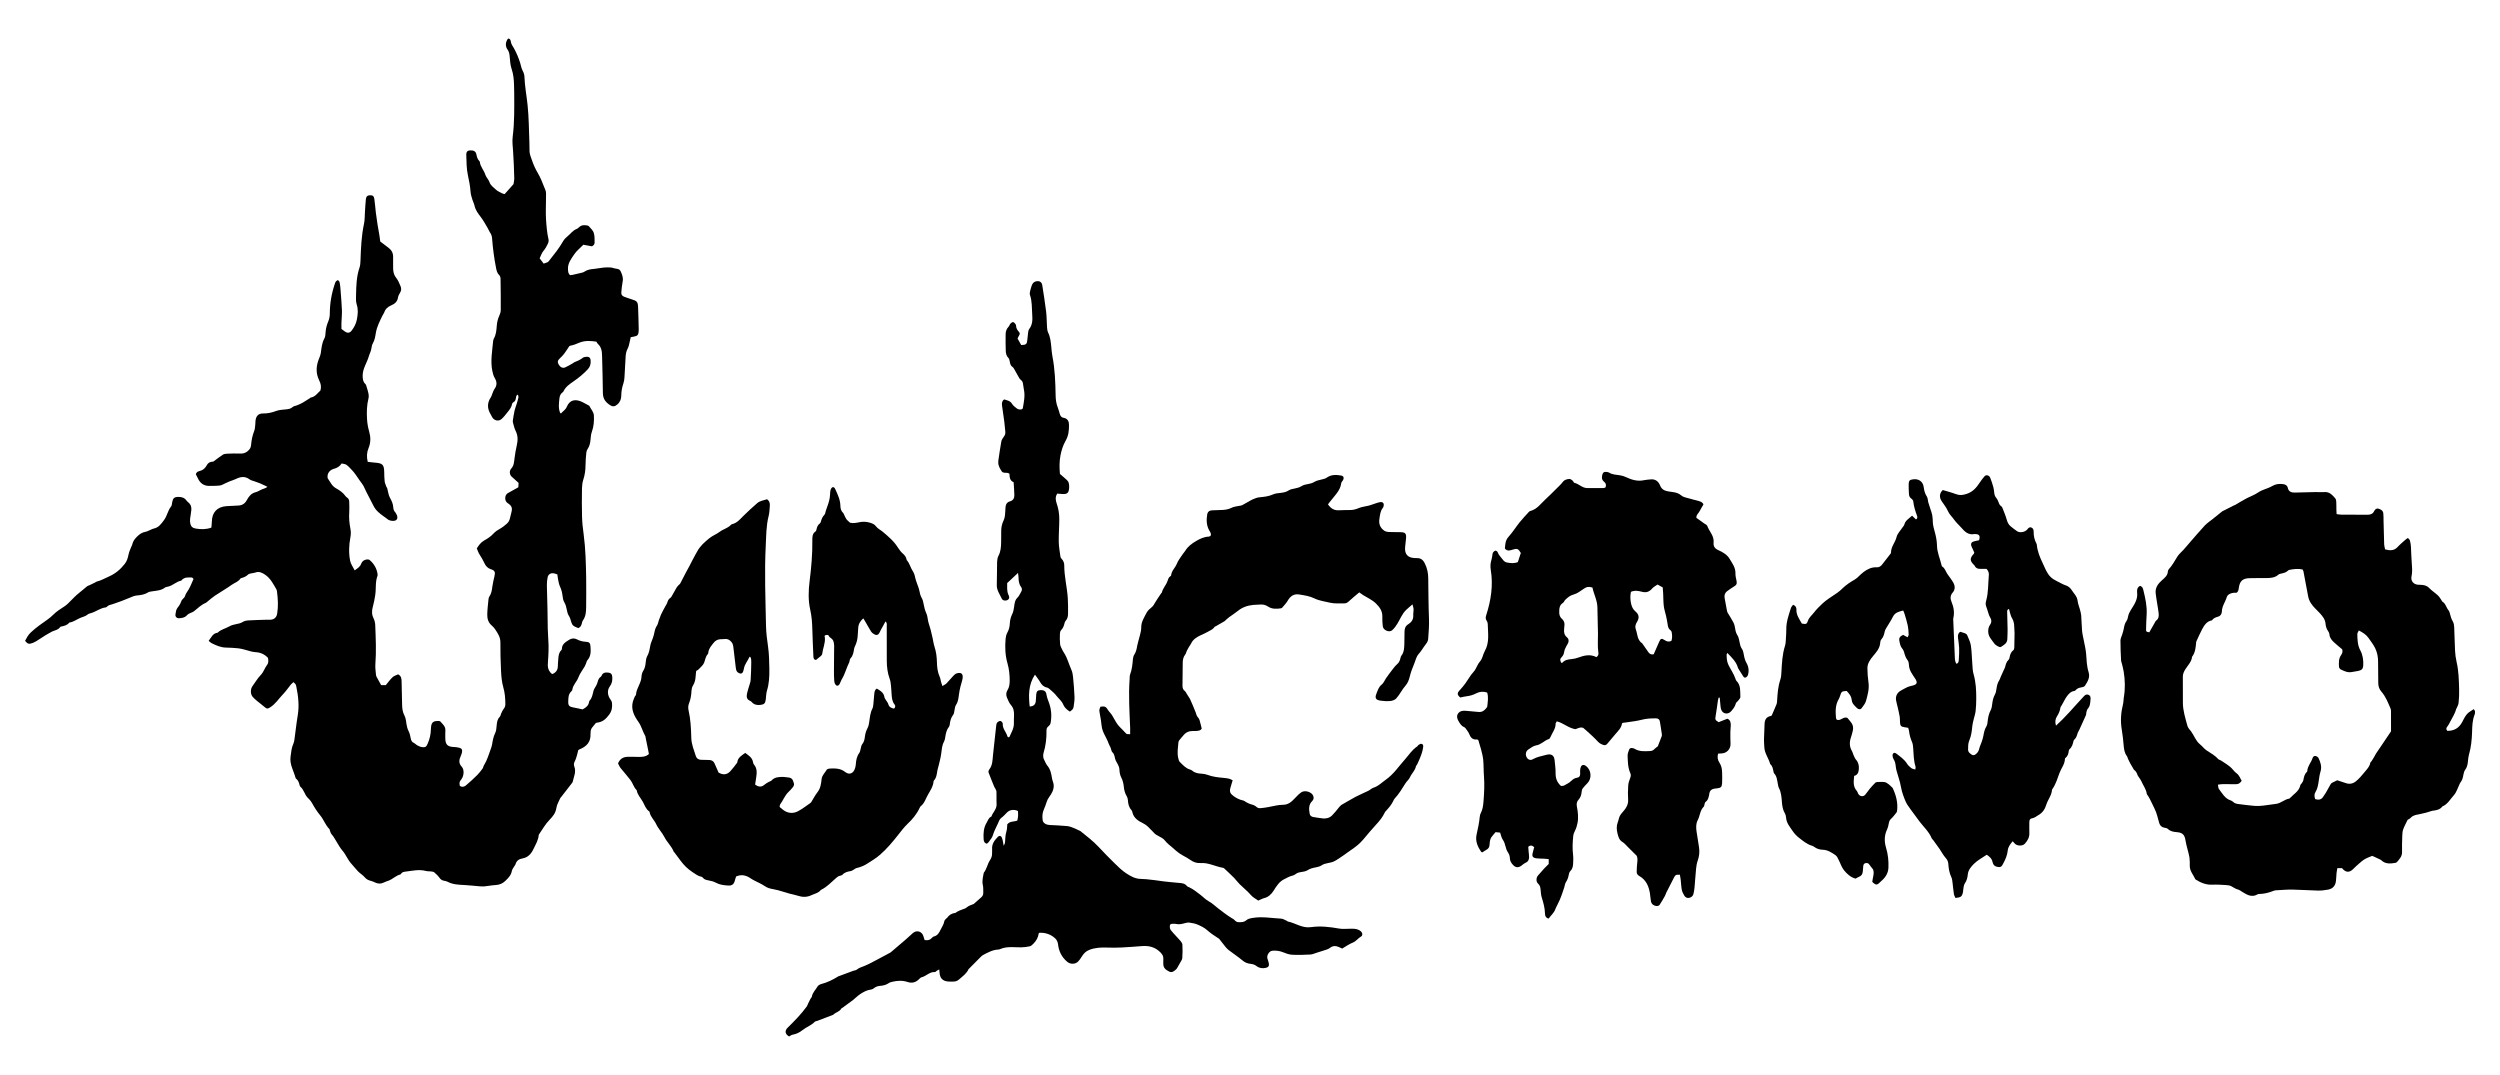
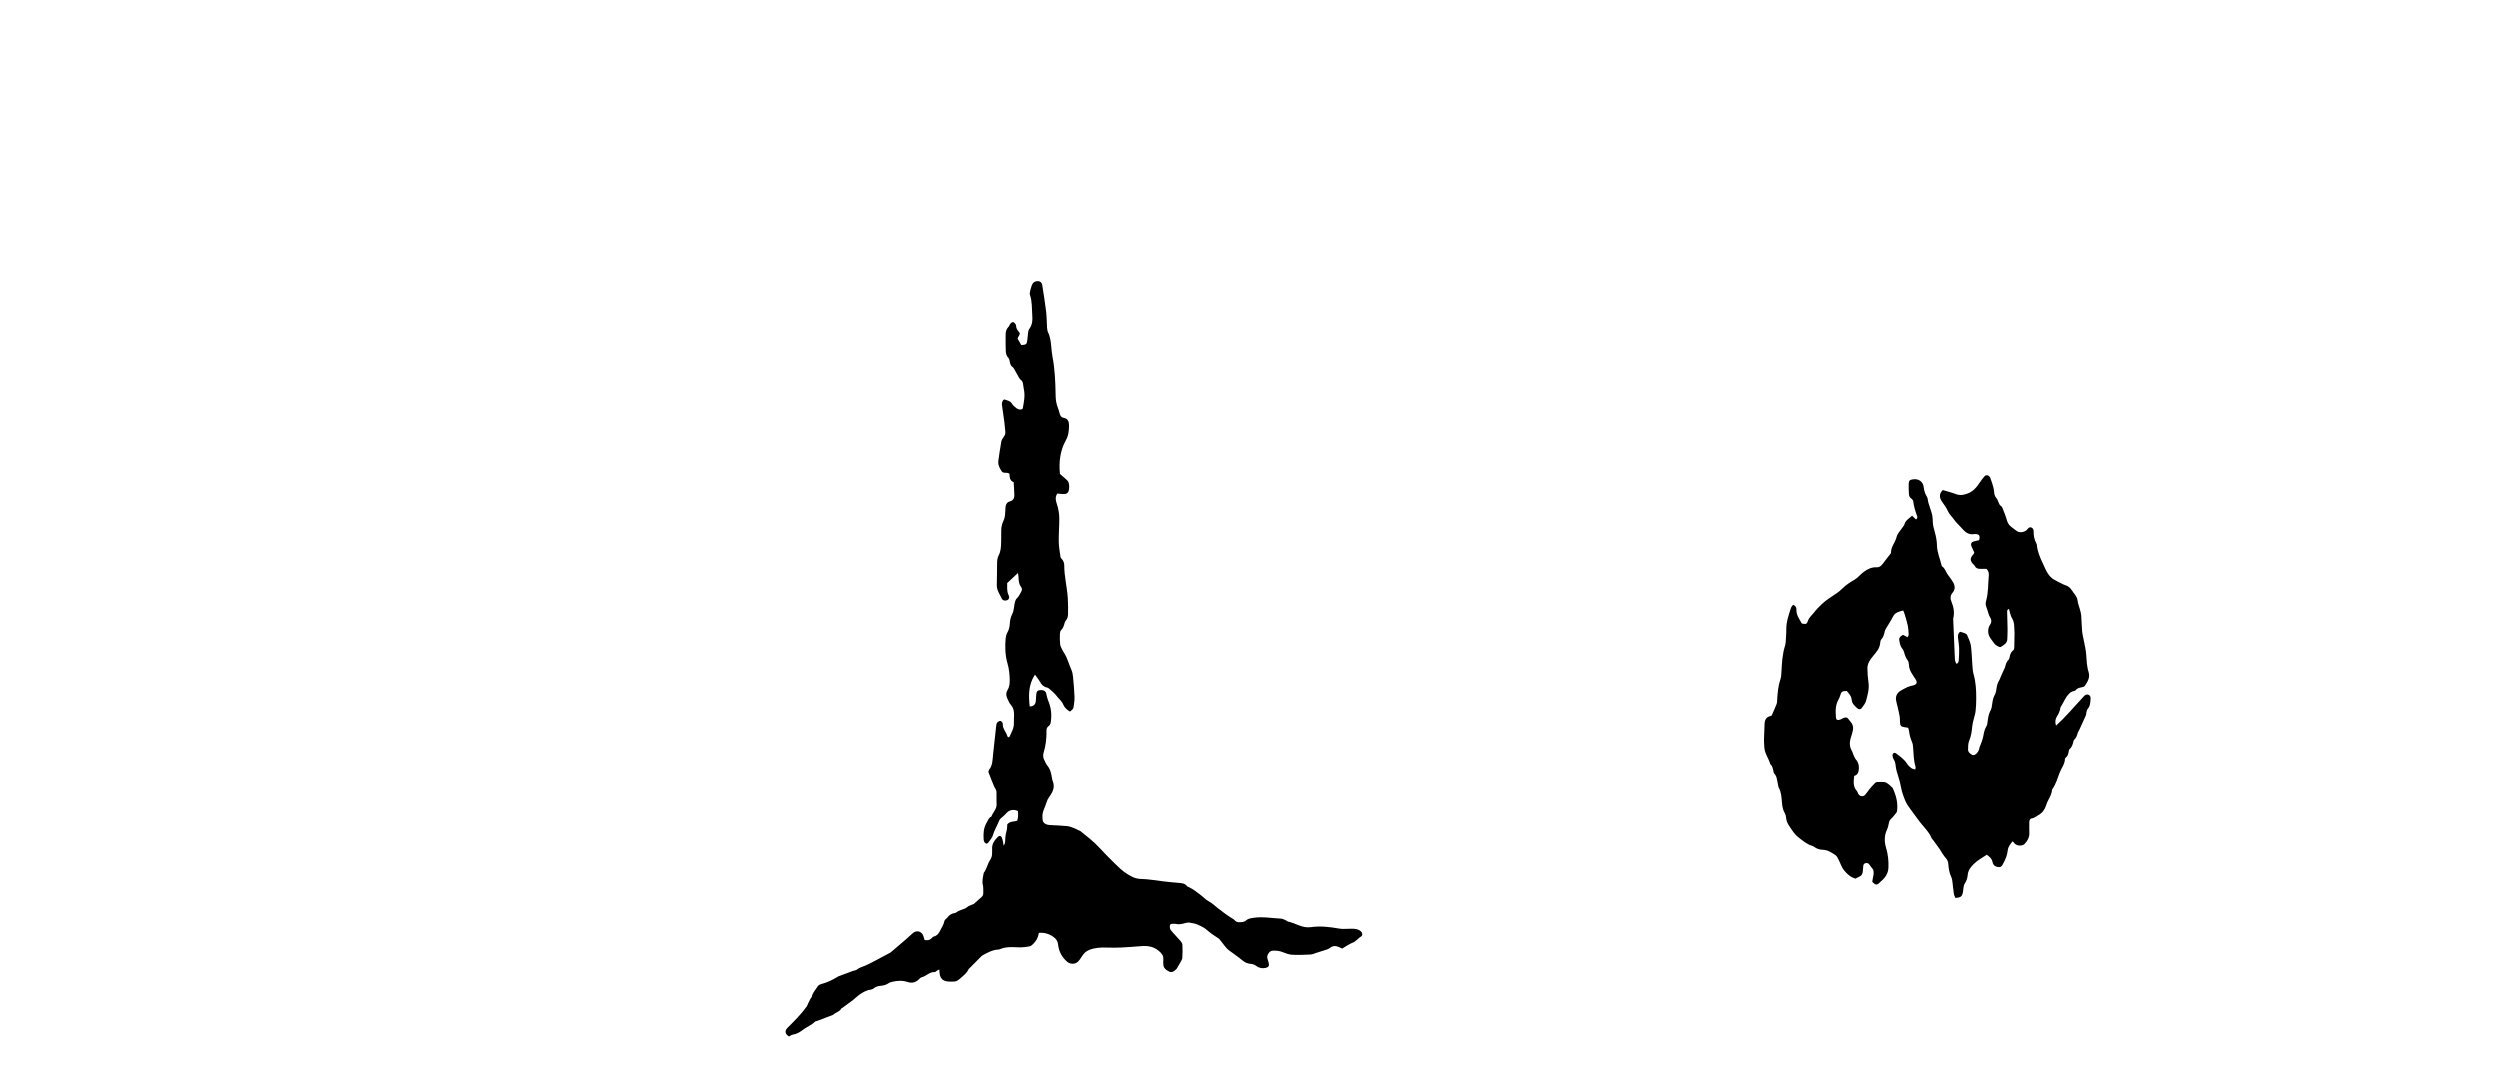
<svg xmlns="http://www.w3.org/2000/svg" viewBox="0 0 200 86">
-   <path d="M43.166 20.66c.113.148.207.27.326.428.103-.036.216-.064.318-.114.056-.028.098-.09.14-.142.39-.492.784-.98 1.096-1.53.09-.158.23-.3.374-.415.232-.185.398-.45.692-.56.08-.03.155-.092.218-.153.18-.175.398-.18.624-.14.053.008.12.023.15.06.142.17.33.328.394.525.08.244.07.522.07.787 0 .135-.09.248-.218.298l-.68-.125c-.263.27-.544.485-.728.763-.24.36-.533.717-.503 1.203.01.17.008.334.17.466.053-.005.118-.004.18-.018.207-.044.413-.09.618-.143.118-.03.25-.048.344-.114.232-.16.487-.2.757-.222.264-.023.525-.085.79-.11.186-.02.375-.014.56-.005.088.003.175.036.26.06.187.055.427.02.528.233.124.26.23.526.165.834-.058.282-.076.572-.105.858-.018.178.063.298.235.357.2.068.396.148.598.206.395.112.488.2.507.594.028.61.037 1.224.052 1.836 0 .067-.003.134-.013.2-.032.226-.085.284-.305.336-.096.023-.194.04-.322.064-.028.127-.05.254-.084.38-.044.17-.067.355-.15.506-.11.204-.158.416-.172.638-.035.555-.057 1.11-.093 1.666-.01.165-.03.336-.083.49-.11.32-.17.645-.173.983-.003.28-.09.52-.31.71-.194.17-.35.208-.572.07-.36-.22-.59-.513-.59-.973-.005-.98-.044-1.958-.064-2.937-.007-.374-.036-.734-.343-1.005-.04-.035-.06-.092-.11-.172-.445-.07-.914-.1-1.355.076-.238.093-.464.204-.72.243-.042.006-.08.036-.096.043-.145.215-.267.414-.407.6-.1.13-.216.252-.337.363-.183.167-.22.303-.11.494.126.223.322.327.524.24.212-.09.408-.217.61-.33.04-.02.068-.06.108-.076.247-.097.49-.198.7-.368.064-.05.167-.063.254-.073.242-.026.354.07.367.317.014.25-.037.472-.222.672-.34.37-.72.678-1.132.965-.31.216-.65.436-.82.81-.01.02-.023.042-.04.053-.177.12-.26.285-.283.5-.04.39-.1.774.05 1.152.007.018.032.03.07.064.155-.178.374-.3.467-.53.25-.615.75-.623 1.237-.39.158.076.312.165.468.25.04.02.094.04.11.073.114.26.344.465.356.774.018.437-.01.863-.163 1.282-.074.203-.088.433-.11.653-.024.26-.077.503-.227.723-.054.08-.095.18-.104.276-.033.332-.065.665-.066.998 0 .405-.052.795-.178 1.182-.07.218-.102.457-.106.688-.012.768-.017 1.537.005 2.305.013.466.066.933.13 1.395.155 1.15.177 2.308.2 3.466.015.78 0 1.56-.002 2.338-.002.382-.027.756-.266 1.083-.05.068-.054.167-.083.25-.046.138-.086.28-.28.354-.114-.053-.27-.098-.387-.19-.086-.067-.148-.19-.177-.3-.05-.184-.097-.357-.206-.522-.087-.132-.116-.31-.15-.47-.042-.207-.09-.4-.202-.59-.097-.164-.123-.38-.147-.574-.03-.247-.097-.472-.203-.7-.087-.186-.11-.403-.155-.608-.023-.107-.03-.217-.05-.344-.105-.032-.196-.073-.29-.086-.26-.035-.44.082-.49.34-.04.205-.06.42-.056.63.01.633.035 1.268.048 1.902.01.512.007 1.024.022 1.536.014.456.052.91.065 1.366.008.288-.008.576-.02.864-.01.244-.04.488-.042.732 0 .282.12.512.345.694.304-.112.453-.315.458-.63.003-.19.023-.378.036-.566.018-.257.036-.513.238-.71.03-.03.05-.08.05-.12.01-.387.31-.544.576-.717.198-.13.422-.148.636-.034.22.118.45.178.7.19.277.013.357.097.377.368.028.392.045.782-.247 1.107-.056.062-.07.16-.104.242-.04.09-.072.187-.122.273-.165.287-.384.553-.493.858-.124.35-.436.596-.484.976-.005.05-.043.106-.082.142-.252.23-.24.545-.248.84-.01.305.108.4.418.45.24.042.477.1.73.153.24-.128.467-.28.517-.59.007-.044.023-.092.052-.123.2-.216.23-.492.3-.762.052-.205.22-.378.29-.582.07-.2.09-.412.288-.544.043-.03.072-.087.094-.136.08-.184.232-.22.412-.212.32.012.412.1.424.424.01.25-.042.477-.2.688-.227.307-.185.736.056 1.046.064.082.114.195.122.297.026.323-.008.613-.224.906-.253.343-.517.597-.95.644-.052.006-.123.026-.148.064-.15.225-.41.39-.39.71.003.043-.012.088-.01.132.036.657-.33 1.022-.897 1.243-.02.008-.036.025-.087.06-.023.1-.048.23-.085.354-.05.168-.092.344-.173.5-.078.148-.117.288-.056.444.17.435-.04.83-.128 1.236-.005.02-.016.042-.03.06-.288.375-.578.75-.87 1.125-.033.044-.08.08-.1.13-.11.254-.266.504-.303.77-.058.41-.295.692-.555.958-.337.346-.563.765-.833 1.155-.012.018-.025.04-.027.06-.03.412-.247.752-.417 1.11-.176.375-.436.675-.86.75-.296.053-.493.176-.578.47-.02.072-.084.13-.12.197-.064.114-.153.224-.174.346-.06.345-.294.568-.52.79-.21.207-.47.318-.78.333-.31.015-.617.082-.927.11-.152.013-.31-.006-.463-.02-.366-.028-.73-.074-1.097-.092-.468-.023-.935-.036-1.363-.266-.086-.046-.19-.063-.29-.08-.15-.028-.254-.103-.346-.23-.114-.16-.26-.3-.408-.43-.06-.054-.163-.068-.25-.08-.143-.02-.294-.003-.432-.04-.547-.144-1.083-.013-1.62.052-.144.017-.29.04-.377.183-.01.018-.028.04-.046.046-.36.084-.613.38-.956.5-.125.043-.252.087-.37.146-.24.12-.47.106-.705-.008-.1-.048-.202-.095-.31-.12-.197-.05-.365-.12-.507-.29-.152-.18-.37-.307-.54-.478-.183-.186-.338-.4-.518-.593-.297-.317-.446-.737-.722-1.06-.354-.414-.545-.93-.895-1.343-.055-.064-.07-.16-.104-.244-.02-.05-.024-.12-.06-.154-.31-.31-.443-.74-.713-1.067-.263-.32-.476-.658-.675-1.015-.084-.15-.205-.284-.33-.405-.26-.25-.3-.645-.586-.878-.04-.032-.06-.095-.072-.147-.047-.198-.113-.384-.284-.513-.017-.013-.03-.035-.036-.056-.15-.57-.498-1.09-.397-1.725.054-.34.065-.685.22-1.004.052-.106.07-.233.088-.353.09-.64.154-1.282.262-1.917.13-.774.046-1.53-.11-2.287-.043-.213-.05-.21-.23-.373-.07.063-.15.12-.21.193-.21.255-.393.534-.623.77-.345.352-.604.79-1.04 1.056-.2.122-.253.127-.433-.027-.2-.172-.414-.327-.617-.496-.12-.1-.237-.203-.34-.32-.193-.22-.188-.632-.012-.867.22-.292.4-.623.653-.878.238-.24.312-.557.51-.81.132-.17.11-.375.068-.568-.277-.293-.602-.433-1.006-.454-.293-.016-.58-.134-.87-.204-.162-.038-.323-.086-.487-.102-.332-.03-.666-.056-1-.06-.416-.007-.778-.174-1.138-.35-.085-.04-.152-.116-.242-.187.21-.277.328-.595.7-.65.01-.002.023-.005.03-.012.258-.257.622-.32.925-.496.15-.087.326-.14.498-.17.21-.037.41-.08.597-.196.108-.067.25-.1.38-.11.476-.028.955-.04 1.433-.056.122-.004.245.006.367 0 .306-.015.5-.178.55-.48.1-.6.065-1.2-.016-1.798-.006-.054-.02-.112-.048-.16-.244-.42-.465-.865-.88-1.152-.24-.165-.493-.304-.806-.185-.102.04-.22.04-.326.066-.085.02-.19.035-.245.09-.15.15-.328.226-.523.28-.032.01-.075.017-.09.04-.164.262-.464.336-.695.502-.437.313-.908.578-1.355.877-.21.14-.396.31-.593.47-.044.034-.083.08-.133.1-.365.15-.636.427-.936.666-.058.047-.13.08-.203.108-.146.055-.28.116-.39.24-.16.174-.392.205-.614.217-.173.01-.307-.127-.283-.3.025-.183.053-.4.163-.532.147-.177.246-.362.323-.57.025-.07.097-.12.145-.18.048-.06.115-.117.133-.186.053-.2.182-.35.284-.522.156-.263.262-.555.398-.853-.042-.038-.088-.115-.136-.117-.287-.01-.584-.04-.807.206-.015.016-.03.043-.047.046-.385.072-.66.387-1.036.476-.086.02-.19.025-.254.076-.3.234-.66.248-1.01.3-.12.018-.253.03-.35.09-.277.175-.583.216-.894.244-.204.018-.38.1-.565.18-.443.193-.9.353-1.357.51-.167.057-.35.07-.478.213-.02.025-.055.048-.085.05-.443.045-.785.35-1.202.463-.085.023-.18.047-.244.102-.166.143-.37.185-.566.263-.304.12-.565.344-.905.385-.163.21-.398.27-.64.316-.033.005-.074.017-.09.04-.154.23-.405.255-.622.35-.19.105-.382.204-.566.318-.253.156-.494.33-.75.48-.14.083-.297.152-.455.186-.163.037-.265-.038-.417-.23.127-.23.237-.462.452-.664.422-.398.892-.72 1.36-1.05.152-.108.298-.228.427-.36.28-.292.626-.487.955-.71.197-.134.357-.324.53-.49.136-.13.26-.27.4-.392.276-.238.556-.47.84-.697.058-.046.142-.06.212-.095.148-.07.295-.142.442-.215.04-.02.073-.056.115-.065.347-.083.65-.262.973-.405.52-.23.922-.567 1.27-1.012.183-.236.247-.483.303-.756.04-.193.126-.376.195-.562.027-.072.078-.138.093-.212.057-.288.223-.496.433-.692.187-.173.377-.3.632-.344.14-.024.268-.102.402-.156.082-.033.16-.082.247-.1.406-.078.606-.375.836-.683.252-.338.3-.764.564-1.088.07-.085.067-.23.09-.35.066-.324.165-.41.5-.414.255 0 .483.062.64.288.038.054.088.102.14.142.197.15.267.358.252.59-.017.242-.074.482-.1.725-.012.13-.01.264.016.39.045.23.188.357.43.397.413.068.815.08 1.254-.074.013-.164.036-.325.04-.488.01-.73.424-1.174 1.16-1.23.323-.023.646-.032.968-.05.315-.017.528-.164.68-.453.15-.28.35-.532.7-.614.17-.04.318-.155.483-.22.148-.058.305-.095.457-.207-.063-.032-.125-.066-.19-.096-.138-.065-.276-.13-.417-.19-.132-.053-.268-.095-.4-.145-.145-.054-.31-.082-.428-.17-.367-.275-.723-.21-1.095-.027-.157.077-.33.122-.493.187-.11.044-.218.098-.327.146-.15.066-.295.165-.45.186-.275.036-.556.025-.834.033-.47.01-.77-.228-.95-.644-.044-.1-.1-.196-.143-.28.04-.196.187-.24.325-.273.246-.062.427-.23.53-.43.115-.226.272-.3.496-.315.044-.003.086-.02.063-.015.282-.208.503-.388.743-.54.097-.06.233-.076.352-.08.345-.014.69-.027 1.035-.01.334.016.58-.12.767-.374.062-.084.097-.202.105-.307.03-.392.11-.768.253-1.136.063-.162.063-.35.086-.525.01-.088.004-.178.013-.267.04-.397.23-.606.62-.6.366.007.698-.072 1.037-.2.234-.086.5-.1.754-.124.203-.02.398-.04.557-.185.033-.03.074-.057.115-.068.337-.085.64-.24.93-.43.11-.072.222-.14.333-.21.028-.018.052-.052.08-.057.35-.056.528-.34.77-.562.082-.27.04-.533-.092-.794-.3-.598-.26-1.2-.002-1.803.056-.13.106-.268.126-.408.056-.396.08-.792.285-1.158.087-.156.083-.366.1-.554.027-.28.096-.542.207-.803.08-.19.126-.408.126-.613 0-.833.142-1.64.41-2.424.05-.148.05-.15.212-.274.147.04.162.172.183.287.03.164.042.33.054.498.04.544.092 1.088.112 1.632.01.332-.028.667-.04 1-.005.165 0 .33 0 .49.11.083.196.153.288.214.205.135.38.114.524-.076.205-.272.36-.55.427-.912.074-.412.115-.786-.02-1.193-.076-.235-.054-.507-.05-.762.016-.735.034-1.47.277-2.178.06-.175.07-.372.078-.56.035-.99.072-1.98.283-2.954.065-.3.05-.62.073-.93.025-.343.036-.688.074-1.03.026-.232.137-.314.353-.315.196 0 .29.066.326.303.055.362.076.73.12 1.094.04.32.086.638.136.955.044.285.1.57.148.854.027.165.046.33.068.495.22.167.427.33.64.486.243.176.382.405.388.704.007.3.005.6.002.902-.003.295.044.562.242.81.155.195.254.44.352.673.076.178.066.364-.05.54-.07.11-.134.238-.153.365-.048.33-.264.51-.54.626-.274.115-.468.287-.564.572-.028.082-.093.15-.13.23-.216.445-.45.886-.535 1.378-.05.298-.09.59-.244.86-.07.12-.1.27-.117.412-.03.224-.147.418-.205.624-.15.528-.504.993-.493 1.57.003.235.02.462.212.643.066.06.087.175.116.27.053.17.107.34.14.513.02.116.028.245 0 .358-.14.56-.153 1.127-.117 1.694.02.32.075.642.164.95.13.455.144.89-.04 1.335-.144.342-.17.705-.07 1.11.207.023.402.053.598.067.592.043.71.168.722.762.005.244.005.49.035.732.018.15.087.293.138.438.015.04.055.074.067.115.07.255.094.535.218.76.132.24.246.472.262.745.01.16.05.307.166.425.01.008.015.017.022.026.168.252.188.46.058.58-.14.128-.54.086-.71-.067-.09-.08-.193-.143-.29-.213-.326-.233-.634-.467-.823-.85-.135-.27-.284-.535-.417-.81-.103-.21-.224-.416-.316-.64-.085-.21-.242-.392-.375-.58-.21-.297-.396-.61-.655-.87-.132-.13-.255-.28-.407-.383-.1-.07-.246-.07-.38-.106-.162.248-.373.363-.632.433-.334.09-.522.373-.495.662.004.033 0 .073.017.098.197.276.328.607.645.784.298.167.58.354.78.642.03.043.076.08.122.11.123.082.17.202.17.343.005.278.023.558.002.834-.034.45.01.89.095 1.328.046.233.04.456-.006.692-.116.616-.138 1.245-.018 1.86.05.26.23.494.364.767.227-.165.433-.28.52-.534.065-.19.228-.304.426-.337.08-.013.193-.005.25.042.347.296.57.67.634 1.13.006.042.01.092-.004.13-.195.503-.1 1.04-.184 1.553-.05.306-.102.615-.187.912-.093.325-.1.625.054.938.08.164.128.36.135.544.04 1.045.09 2.09.01 3.137-.02.284.028.575.052.863.005.064.038.128.07.186.104.193.213.385.343.618h.37c.187-.224.346-.453.545-.638.123-.114.307-.16.445-.228.262.145.267.364.274.573.02.612.032 1.224.04 1.837.006.314.038.61.193.9.105.198.123.447.158.676.03.2.08.385.173.57.088.174.13.376.167.57.032.166.09.29.253.363.09.04.155.13.242.176.115.062.237.127.363.15.335.058.392-.027.505-.29.153-.354.237-.715.247-1.098.002-.078.01-.156.017-.233.037-.404.26-.47.596-.463.052 0 .123.016.153.052.18.206.41.383.395.702-.01.222-.012.445-.006.668.01.465.19.638.652.66.154.006.312.02.46.06.21.058.265.16.222.376-.02.097-.056.192-.097.283-.135.3-.188.572.076.857.222.24.18.732-.022 1-.17.225-.17.225-.134.527.162.127.347.093.483-.02.322-.268.63-.557.928-.852.156-.154.286-.335.417-.51.044-.06.05-.147.085-.215.064-.127.14-.247.202-.374.052-.107.095-.22.137-.33.068-.186.136-.372.2-.56.05-.146.11-.29.134-.44.05-.32.103-.63.252-.93.09-.18.092-.408.116-.617.028-.247.054-.485.25-.672.057-.056.064-.162.102-.242.062-.13.112-.27.2-.377.1-.122.142-.247.142-.398-.002-.457-.038-.9-.167-1.35-.122-.422-.158-.875-.18-1.317-.04-.756-.052-1.513-.05-2.27.003-.41-.204-.716-.412-1.03-.08-.12-.177-.233-.287-.324-.273-.228-.357-.54-.352-.866.006-.4.057-.798.095-1.196.008-.087.027-.184.075-.253.166-.24.2-.51.237-.79.038-.274.103-.545.166-.816.084-.355.04-.47-.298-.58-.234-.075-.39-.25-.48-.437-.127-.26-.257-.51-.42-.75-.09-.134-.137-.3-.212-.474.152-.236.306-.47.585-.63.26-.15.53-.31.74-.548.145-.16.337-.29.528-.395.197-.108.362-.243.53-.387.16-.136.235-.285.274-.474.03-.142.066-.282.103-.42.105-.39.044-.55-.303-.778-.256-.17-.24-.64.028-.79l.838-.467.02-.35c-.206-.186-.386-.348-.564-.512-.158-.145-.198-.442-.022-.637.217-.24.22-.517.258-.802.047-.353.1-.706.182-1.052.095-.404.1-.784-.095-1.168-.104-.205-.147-.442-.212-.666-.014-.05-.014-.11-.006-.164.04-.262.08-.526.136-.785.035-.16.103-.316.15-.475.06-.19.118-.38.16-.576.014-.065-.023-.14-.04-.225-.15.045-.14.156-.156.246-.027.144-.052.284-.203.36-.044.024-.096.077-.104.123-.046.276-.212.485-.38.69-.15.188-.297.385-.477.54-.25.217-.625.104-.764-.2-.028-.06-.058-.12-.093-.176-.285-.46-.298-.916.01-1.374.06-.09.083-.203.127-.304.052-.12.09-.255.167-.36.205-.276.2-.56.036-.84-.116-.196-.173-.403-.216-.624-.153-.79-.002-1.57.068-2.353.007-.076.027-.158.064-.224.18-.32.202-.677.23-1.032.024-.28.087-.546.207-.803.064-.137.11-.297.11-.448.006-.824-.002-1.648-.016-2.47 0-.104-.03-.238-.1-.303-.166-.16-.215-.357-.257-.565-.157-.788-.26-1.582-.32-2.382-.013-.172-.06-.322-.162-.465-.075-.107-.117-.237-.185-.35-.18-.3-.338-.608-.555-.89-.21-.273-.432-.562-.507-.924-.033-.16-.12-.31-.166-.466-.06-.2-.13-.404-.146-.61-.032-.456-.115-.896-.214-1.344-.116-.526-.11-1.082-.13-1.626-.008-.255.1-.355.296-.366.29-.017.464.077.51.313.044.213.096.41.258.565.008.007.016.018.017.028.034.403.346.687.45 1.06.023.083.083.154.127.23.066.114.157.22.196.34.087.275.325.415.508.596.144.142.355.218.54.32.036.02.083.022.17.042l.706-.794c.02-.144.064-.31.06-.473-.02-.722-.042-1.446-.094-2.166-.028-.39-.08-.772-.03-1.164.148-1.163.126-2.333.12-3.502 0-.21-.007-.423-.014-.634-.014-.433-.047-.857-.194-1.278-.115-.33-.122-.698-.16-1.05-.02-.18-.05-.34-.163-.495-.202-.274-.17-.633.044-.887.176.01.205.153.224.28.03.196.15.333.24.496.207.372.374.773.502 1.18.066.21.09.426.2.627.08.14.133.313.14.473.027.76.17 1.503.25 2.254.106.994.105 2 .146 3 .01.245 0 .49.012.734.01.235.113.445.184.665.126.388.298.75.5 1.096.19.324.326.663.46 1.01.074.188.174.365.176.565.004.445-.014.89-.017 1.335 0 .243 0 .487.014.73.015.278.04.555.07.83.03.243.058.487.117.722.04.15.03.27-.036.413-.098.213-.207.407-.36.588-.133.155-.195.37-.298.58z" />
-   <path d="M136.275 40.36c-.106.184-.213.35-.3.525-.084.174-.284.292-.264.544.208.147.423.3.636.454.08.058.203.104.23.182.163.45.567.805.512 1.34-.03.297.093.48.39.613.34.15.69.354.884.68.216.362.492.713.473 1.184-.008.196.053.396.088.593.04.23.01.304-.168.42-.202.132-.41.26-.6.41-.17.132-.224.324-.186.538.055.318.114.635.175.95.015.077.03.157.066.223.15.258.32.503.455.767.08.154.124.333.148.506.027.19.07.36.177.528.096.152.137.348.17.53.038.198.07.385.192.56.085.12.12.285.147.435.042.242.09.47.218.692.17.296.22.632.117.968-.025.08-.108.173-.186.2-.108.04-.173-.057-.227-.15-.094-.162-.2-.315-.3-.474-.035-.057-.074-.115-.092-.177-.14-.475-.486-.796-.835-1.16-.03.05-.064.076-.064.103 0 .296.008.574.152.864.18.362.417.696.55 1.08.022.063.038.138.082.18.373.363.29.84.315 1.285.005.097-.107.205-.176.3-.057.08-.167.137-.187.22-.06.25-.21.433-.37.62-.24.285-.667.238-.797-.114-.063-.17-.062-.368-.084-.554-.017-.137-.025-.275-.037-.412l-.086-.008c-.02.074-.046.147-.058.222-.062.417-.112.836-.183 1.25-.05.29-.047.32.24.496l.7-.278c.242.11.27.31.27.51 0 .18-.03.356-.033.534-.003.322 0 .644.013.966.018.404-.295.752-.702.767-.096.004-.192.014-.295.02-.074.276-.03.513.108.72.163.245.212.512.216.794.003.29.02.58-.002.866-.024.298-.1.354-.397.395-.065.01-.132.01-.198.02-.237.033-.388.16-.426.4-.04.256-.08.505-.31.676-.046.033-.053.12-.075.182-.02.063-.02.148-.06.188-.305.296-.298.73-.484 1.08-.148.277-.138.603-.092.915.06.417.13.835.196 1.252.058.37.02.728-.108 1.084-.07.196-.104.41-.125.617-.05.498-.08 1-.124 1.497-.016.177-.043.354-.085.527-.042.177-.17.287-.346.325-.174.038-.31-.048-.394-.19-.083-.14-.164-.295-.195-.454-.05-.26-.057-.53-.087-.795-.016-.14-.043-.28-.064-.41-.303-.025-.374.02-.477.23-.2.404-.412.803-.616 1.207-.04.08-.057.17-.1.246-.14.25-.28.504-.443.74-.042.06-.18.088-.267.076-.215-.03-.373-.158-.415-.38-.04-.206-.046-.418-.08-.626-.092-.578-.31-1.085-.847-1.39-.143-.08-.22-.187-.213-.346.01-.244.01-.49.045-.732.03-.206.024-.398-.044-.544-.256-.255-.48-.48-.707-.703-.142-.138-.27-.303-.435-.4-.265-.158-.33-.43-.392-.673-.073-.283-.097-.593.014-.888.04-.105.07-.213.095-.32.045-.187.14-.325.272-.475.25-.283.495-.593.467-1.026-.023-.378-.02-.76.007-1.135.014-.205.082-.412.16-.604.055-.136.066-.258.01-.384-.2-.44-.2-.91-.218-1.376-.008-.16.05-.328.11-.48.06-.156.16-.184.325-.14.043.01.087.023.125.046.386.237.81.2 1.234.18.14-.006.254-.05.353-.16.08-.088.188-.153.267-.215.106-.272.208-.528.304-.786.02-.05.03-.11.023-.164-.05-.35-.1-.702-.163-1.05-.03-.162-.143-.242-.314-.24-.378 0-.75.01-1.124.11-.407.108-.83.147-1.247.214-.108.017-.216.027-.295.037-.034.04-.047.047-.048.056-.053.35-.3.577-.513.828-.22.26-.44.52-.657.78-.08.096-.173.145-.293.11-.18-.055-.336-.13-.474-.284-.27-.303-.584-.568-.882-.847-.088-.083-.184-.157-.286-.243-.244-.094-.46.068-.63.105-.576-.1-.96-.505-1.485-.626-.04.082-.09.14-.09.198.003.403-.265.7-.405 1.046-.028.068-.082.154-.144.174-.357.118-.605.44-1.003.503-.218.036-.423.192-.617.32-.19.125-.252.34-.193.526.084.263.308.4.544.262.34-.196.71-.25 1.072-.35.404-.11.63.036.668.447.03.332.082.666.076.998-.007.403.096.743.432 1.046.06-.01.17.004.248-.038.195-.103.402-.204.557-.355.144-.14.286-.24.48-.266.178-.022.246-.134.25-.3.002-.132-.016-.27.006-.4.016-.1.055-.223.128-.282.102-.084.23-.033.337.046.428.32.478 1 .103 1.377-.132.135-.265.27-.376.422-.054.074-.074.185-.082.28-.02.232-.09.44-.245.61-.15.164-.174.344-.133.555.086.45.142.903.04 1.357-.043.193-.095.39-.187.562-.082.152-.133.298-.15.468-.048.49-.07.975-.01 1.466.03.24.017.49.004.733-.012.212-.06.414-.224.578-.065.066-.106.173-.12.267-.035.224-.107.424-.232.617-.08.125-.092.293-.14.44-.06.187-.123.375-.19.56-.048.136-.1.27-.157.402-.066.15-.142.298-.213.446-.048.1-.106.194-.14.298-.11.318-.368.513-.544.768-.244-.066-.288-.244-.29-.4-.01-.454-.13-.877-.263-1.304-.06-.188-.064-.394-.086-.593-.02-.188-.04-.36-.206-.504-.17-.146-.157-.47-.01-.64.163-.19.33-.38.5-.566.112-.12.232-.233.363-.364v-.387c-.144-.015-.26-.03-.38-.036-.2-.01-.402 0-.6-.028-.31-.045-.375-.163-.296-.46.04-.148.078-.295.114-.433-.16-.137-.29-.188-.474-.03.008.103.016.232.027.36.013.156.037.31.038.464.002.218-.086.378-.304.47-.12.05-.216.152-.325.227-.245.17-.45.147-.652-.067-.15-.158-.256-.335-.258-.562-.002-.172-.066-.317-.162-.463-.09-.135-.144-.3-.183-.457-.05-.195-.1-.375-.223-.547-.104-.146-.134-.347-.21-.56l-.364-.037c-.136.165-.252.285-.344.42-.055.08-.082.18-.102.277-.023.108-.025.22-.036.332-.016.164-.08.293-.238.375-.124.065-.238.15-.337.214-.056-.025-.085-.028-.096-.043-.283-.415-.48-.865-.367-1.373.105-.478.21-.954.257-1.443.01-.097.035-.2.08-.286.15-.283.19-.584.216-.9.053-.677.093-1.352.04-2.032-.036-.444-.02-.89-.062-1.334-.026-.284-.11-.564-.175-.843-.034-.14-.083-.276-.124-.414l-.093-.317c-.055-.028-.076-.05-.094-.047-.31.034-.496-.1-.61-.39-.066-.174-.19-.326-.296-.48-.036-.053-.09-.104-.15-.128-.224-.092-.33-.3-.44-.484-.11-.18-.16-.418-.022-.603.15-.2.386-.233.632-.206.33.037.663.058.994.09.273.027.468-.1.625-.306.033-.043.075-.093.08-.142.032-.362.11-.726-.01-1.105-.305-.102-.607-.077-.873.062-.244.128-.49.202-.757.233-.175.02-.348.067-.523.102-.252-.208-.26-.35-.06-.563.165-.176.32-.363.463-.558.163-.223.3-.465.463-.69.115-.158.262-.286.36-.467.11-.203.205-.437.347-.597.223-.25.236-.568.383-.826.4-.702.258-1.445.243-2.182-.003-.085-.03-.183-.08-.25-.117-.155-.092-.3-.037-.47.376-1.17.56-2.36.362-3.586-.045-.28-.038-.553.052-.825.038-.115.046-.24.07-.36.015-.076.015-.163.055-.224.043-.065.12-.136.192-.15.052-.008.156.062.176.118.09.25.282.422.435.625.088.117.19.182.326.208.286.054.57.082.857-.037.082-.25.16-.49.24-.73-.202-.34-.29-.378-.642-.27-.214.067-.426.16-.633-.083.03-.32.024-.644.288-.936.33-.365.592-.79.9-1.176.23-.284.483-.548.728-.818.03-.032.07-.062.11-.072.55-.138.85-.6 1.234-.95.293-.266.572-.55.853-.83.18-.178.37-.35.522-.55.14-.183.333-.22.528-.236.08-.007.177.072.25.13.06.048.086.167.142.18.36.076.618.406.998.417.444.012.888.003 1.332 0 .052 0 .105-.028.16-.043.078-.186.042-.337-.104-.453-.184-.146-.208-.33-.157-.54.052-.213.148-.28.36-.252.065.01.137.02.19.053.267.17.57.168.867.215.16.026.325.073.472.142.47.22.947.37 1.475.247.15-.036.31-.033.463-.056.41-.06.672.146.81.493.118.292.33.403.605.455.153.03.308.048.462.07.236.033.447.108.634.27.095.084.233.127.36.163.34.1.688.18 1.03.277.143.047.304.082.37.277zM124.91 53.034c.03-.01.07-.01.09-.03.195-.218.455-.25.726-.277.174-.017.352-.054.516-.114.49-.18.978-.302 1.465-.043.157-.09.184-.225.163-.357-.077-.51-.027-1.02-.032-1.53-.007-.69-.04-1.38-.045-2.07-.004-.582-.29-1.083-.4-1.615-.364-.083-.445-.057-.692.105-.257.17-.513.38-.8.454-.297.075-.488.244-.685.434-.07.07-.1.19-.177.238-.313.19-.3.507-.3.798 0 .152.07.353.18.445.23.196.272.416.223.685-.01.054-.007.11-.013.166-.028.257.013.488.23.662.14.113.152.27.102.426-.034.103-.11.192-.156.29-.06.13-.137.257-.16.393-.028.182-.07.337-.21.474-.153.153-.144.257-.025.47zm5.568-5.69c-.102.406-.034 1.012.147 1.32.05.085.113.168.188.23.305.25.36.52.144.865-.115.183-.17.38-.098.57.148.393.108.876.524 1.146.017.01.024.037.036.055.152.22.302.44.458.654.098.135.228.206.42.157l.435-.993c.12-.277.193-.302.444-.135.17.113.337.156.535.058.086-.23.06-.463.025-.692-.01-.06-.05-.13-.1-.165-.18-.122-.202-.304-.23-.495-.03-.22-.076-.436-.124-.652-.057-.26-.147-.513-.178-.774-.04-.33-.034-.666-.05-1-.008-.165-.023-.33-.035-.5-.14-.08-.265-.147-.415-.23-.147.104-.314.182-.424.31-.23.268-.47.358-.81.272-.29-.073-.586-.137-.892 0z" />
-   <path d="M171.192 46.867c.217.06.25.23.284.373.153.627.294 1.257.256 1.91-.023.39-.04.78-.046 1.17-.003.222.01.223.257.265l.453-.794c.027-.047.046-.11.088-.138.218-.15.23-.374.207-.598-.025-.265-.078-.526-.12-.79-.04-.263-.086-.525-.116-.79-.053-.465.19-.78.523-1.073.2-.174.428-.36.45-.67.006-.065.026-.142.068-.186.293-.307.475-.687.705-1.036.13-.2.325-.356.487-.535.14-.155.272-.317.41-.474.422-.485.836-.978 1.274-1.45.19-.2.427-.355.643-.53l.718-.577c.018-.014.034-.03.054-.04.303-.156.606-.31.91-.463.03-.015.064-.02.093-.036.296-.17.587-.35.888-.512.32-.17.674-.29.97-.494.355-.244.78-.308 1.14-.522.27-.16.564-.19.87-.146.18.026.323.106.363.293.064.3.278.386.544.382.545-.008 1.09-.03 1.635-.04.255-.006.51.02.765 0 .403-.028.623.242.85.497.06.067.08.184.085.28.014.212.005.424.01.635 0 .108.01.216.017.35.144.02.262.044.38.045.7.005 1.402.004 2.103.006.226 0 .41-.06.52-.285.065-.132.172-.248.345-.2.19.053.362.15.388.367.025.21.015.422.02.633.017.622.03 1.245.05 1.867.006.128.048.255.075.39.385.104.713.12 1-.19.202-.22.436-.41.657-.61.04-.037.09-.062.164-.112.06.068.14.122.16.194.045.158.074.324.084.488.03.51.034 1.024.08 1.533.026.292.027.574-.033.86-.07.34.135.615.48.66.077.01.155.01.233.012.26.008.495.042.696.252.213.22.482.39.707.6.118.11.198.263.293.398.02.027.024.072.05.086.274.155.313.477.496.696.068.08.104.198.127.304.045.208.11.4.22.587.082.135.106.317.114.48.03.622.034 1.246.067 1.868.017.298.054.6.122.89.172.732.185 1.478.205 2.222.01.355-.007.713-.044 1.066-.017.157-.113.305-.174.457-.005.01-.02.016-.02.026-.09.38-.314.694-.483 1.034-.063.126-.127.256-.216.363-.1.122-.13.225-.006.354.534.006.925-.22 1.18-.692.12-.223.227-.462.39-.65.137-.16.346-.258.543-.396.044.076.096.127.1.182.008.086 0 .183-.032.262-.187.455-.188.935-.203 1.413-.02.59-.077 1.175-.24 1.748-.062.223-.077.46-.105.692-.025.203-.082.385-.204.555-.073.103-.117.238-.138.364-.04.234-.086.458-.24.648-.042.05-.063.117-.092.176-.142.286-.23.622-.44.848-.285.31-.488.72-.912.893-.2.268-.492.313-.795.348-.098.01-.19.06-.287.085-.268.07-.534.155-.806.202-.246.043-.48.082-.657.282-.064.072-.165.11-.24.157-.124.26-.26.502-.354.76-.058.164-.068.35-.074.525-.015.433-.028.867-.018 1.3.007.34-.203.553-.395.78-.033.04-.092.07-.143.08-.39.062-.776.108-1.102-.195-.048-.044-.11-.075-.17-.104-.188-.088-.378-.173-.575-.263-.19.08-.4.15-.59.26-.17.097-.32.233-.47.362-.157.135-.31.278-.457.425-.316.315-.603.3-.904-.067h-.368c-.025.144-.054.27-.067.4-.02.21-.02.422-.046.63-.046.38-.25.618-.618.688-.27.052-.55.085-.825.08-.68-.014-1.356-.068-2.035-.08-.422-.007-.844.032-1.266.054-.077.004-.16.01-.23.038-.384.16-.78.256-1.198.262-.032 0-.068.01-.096.026-.495.29-.886.01-1.284-.232-.075-.046-.145-.11-.227-.133-.205-.057-.386-.15-.566-.268-.12-.08-.294-.098-.446-.108-.366-.023-.735-.047-1.1-.03-.48.02-.894-.14-1.286-.386-.028-.018-.066-.034-.078-.06-.158-.35-.445-.646-.44-1.065.002-.222.005-.448-.026-.667-.032-.228-.105-.45-.16-.676-.053-.226-.122-.45-.155-.68-.065-.45-.232-.632-.683-.668-.272-.022-.525-.06-.734-.264-.064-.062-.183-.076-.28-.094-.222-.042-.348-.173-.41-.387-.114-.383-.19-.79-.372-1.138-.175-.338-.313-.695-.516-1.018-.035-.056-.096-.108-.104-.168-.05-.375-.29-.668-.43-1.003-.033-.08-.09-.15-.135-.224-.065-.103-.15-.2-.188-.31-.05-.14-.108-.26-.233-.353-.06-.043-.09-.123-.13-.19-.068-.113-.136-.227-.2-.343-.062-.116-.12-.235-.177-.355-.037-.08-.05-.175-.102-.244-.19-.253-.227-.546-.254-.85-.038-.42-.077-.842-.15-1.257-.12-.694-.07-1.372.1-2.05.044-.17.03-.353.062-.527.12-.686.103-1.37-.007-2.054-.034-.217-.094-.43-.144-.645-.02-.086-.064-.17-.067-.257-.025-.533-.054-1.066-.05-1.6 0-.167.097-.334.146-.502.043-.148.093-.295.12-.446.037-.22.082-.43.22-.62.072-.103.103-.242.128-.37.034-.178.108-.326.203-.482.26-.43.58-.84.517-1.4-.022-.2-.008-.43.228-.553zm14.026 17.062c.264.086.468.05.62-.162.08-.116.162-.232.233-.354.134-.23.257-.465.39-.694.026-.045.076-.083.123-.107.137-.07.278-.134.396-.19l.717.237c.28.092.558.022.76-.14.28-.226.516-.512.746-.792.172-.21.372-.41.42-.702.008-.048.07-.085.1-.13.07-.11.14-.22.206-.332.055-.095.1-.198.16-.29.15-.23.31-.454.463-.682.228-.337.454-.676.73-1.087 0-.488 0-1.066-.002-1.643 0-.065-.017-.134-.043-.194-.2-.466-.383-.945-.72-1.33-.185-.21-.253-.437-.256-.698-.006-.567-.015-1.134-.014-1.7 0-.373-.062-.717-.224-1.064-.144-.307-.353-.56-.537-.832-.178-.263-.454-.44-.78-.608-.052.12-.123.204-.12.287.01.443.015.89.234 1.297.2.372.26.78.24 1.192-.016.313-.12.406-.423.468-.163.034-.33.05-.494.084-.33.066-.612-.076-.89-.212-.065-.032-.13-.137-.134-.21-.014-.32-.037-.648.168-.932.103-.143.146-.297.086-.464-.216-.184-.432-.357-.635-.544-.19-.174-.36-.363-.383-.643-.007-.086-.042-.18-.093-.248-.14-.186-.2-.395-.22-.62-.025-.334-.233-.585-.43-.808-.247-.276-.538-.508-.743-.83-.11-.174-.18-.347-.217-.547-.12-.667-.25-1.332-.376-1.997-.008-.042-.036-.08-.068-.15-.355-.08-.715-.038-1.074.036-.03.006-.063.027-.086.05-.15.15-.342.197-.54.24-.086.017-.184.04-.245.095-.254.226-.56.26-.875.264-.48.006-.957-.002-1.436.012-.537.016-.763.226-.842.744-.025.162-.03.337-.2.425-.34-.035-.698.102-.767.34-.113.39-.386.725-.393 1.158-.003.194-.113.362-.327.418-.186.05-.357.123-.47.29-.424.07-.615.402-.793.73-.172.317-.31.653-.462.98-.004.01-.003.023-.004.034-.04.41-.062.825-.33 1.17-.034.402-.332.67-.527.985-.125.198-.212.384-.21.613 0 .69.007 1.38.005 2.07-.002.644.2 1.25.363 1.86.043.16.184.296.29.436.246.332.367.75.702 1.026.195.16.35.375.558.51.325.21.66.398.925.69.048.052.14.06.205.104.248.165.505.32.735.507.186.152.318.373.51.513.225.164.294.403.415.61-.17.22-.246.267-.513.27-.323.002-.646-.013-.968-.01-.127 0-.253.025-.42.044.03.148.024.275.082.35.27.356.485.772.958.918.06.02.122.06.168.106.137.135.31.165.49.184.176.02.35.05.528.067.354.032.71.096 1.06.08.455-.023.905-.118 1.358-.167.398-.043.68-.368 1.07-.423.01 0 .018-.013.026-.02.308-.334.753-.555.856-1.057.012-.06.082-.103.117-.16.046-.073.104-.15.12-.23.044-.244.086-.483.28-.662.022-.02.035-.06.037-.09.023-.384.304-.66.417-1.008.036-.112.12-.21.246-.18.086.02.196.083.23.156.167.344.286.696.163 1.093-.072.233-.103.478-.138.72-.047.32-.09.635-.267.92-.1.164-.098.358-.02.56z" />
  <path d="M164.472 58.06c.208-.2.374-.35.532-.51.193-.196.38-.396.568-.597.157-.17.308-.342.462-.513.23-.254.46-.508.695-.758.096-.103.217-.158.36-.094.15.067.165.2.154.34-.02.275-.023.555-.228.784-.062.07-.08.18-.106.275-.02.074-.005.16-.035.23-.172.393-.353.783-.532 1.173-.04.09-.107.17-.133.263-.054.196-.11.385-.27.525-.03.027-.053.074-.062.116-.054.24-.114.475-.318.643-.037.03-.054.1-.06.153-.022.218-.09.412-.27.553-.015.013-.033.037-.033.056-.004.43-.294.757-.435 1.137-.157.426-.29.875-.55 1.262-.017.027-.047.055-.05.084-.025.45-.334.79-.46 1.203-.1.328-.288.637-.624.82-.173.096-.317.236-.53.265-.16.022-.2.155-.2.3.002.29-.01.58.002.87.015.35-.143.618-.367.862-.174.19-.597.187-.788-.003-.053-.052-.1-.112-.177-.2-.198.227-.37.464-.395.728-.04.403-.195.745-.382 1.09-.074.137-.138.257-.31.248-.183-.01-.358-.046-.458-.223-.032-.057-.057-.122-.07-.187-.055-.275-.248-.43-.462-.577-.356.245-.74.442-1.03.734-.222.223-.457.49-.487.85-.022.258-.09.498-.24.718-.065.095-.08.227-.105.345-.022.11-.017.223-.038.33-.07.365-.168.443-.604.482-.04-.098-.106-.202-.124-.314-.045-.285-.065-.575-.103-.86-.023-.165-.03-.343-.1-.488-.164-.34-.217-.7-.244-1.066-.013-.184-.074-.323-.206-.47-.197-.217-.332-.49-.5-.733-.162-.235-.332-.464-.5-.694-.038-.053-.1-.095-.124-.153-.21-.51-.616-.88-.945-1.304-.162-.21-.317-.427-.474-.642-.18-.247-.367-.49-.535-.747-.088-.135-.152-.29-.212-.442-.08-.205-.158-.414-.216-.626-.06-.224-.092-.456-.148-.68-.05-.204-.118-.402-.174-.604-.06-.213-.138-.425-.162-.642-.025-.225-.05-.436-.177-.633-.056-.09-.086-.207-.092-.315-.004-.063.048-.15.102-.187.037-.025.135-.004.18.03.318.248.657.47.88.827.086.137.214.254.343.355.077.06.193.072.32.115.01-.11.035-.177.018-.233-.152-.485-.156-.986-.188-1.486-.01-.164-.03-.34-.094-.487-.122-.278-.2-.564-.236-.864-.01-.086-.044-.17-.07-.27l-.3-.048c-.273-.042-.338-.112-.355-.39-.01-.145.003-.293-.02-.434-.043-.252-.103-.5-.158-.75-.045-.194-.104-.386-.137-.583-.055-.33.096-.614.392-.775.175-.095.344-.2.525-.28.13-.06.276-.084.416-.12.366-.09.395-.255.192-.562-.222-.335-.485-.665-.497-1.104-.002-.12-.028-.258-.097-.347-.148-.192-.222-.406-.283-.634-.028-.106-.074-.217-.144-.297-.164-.19-.2-.42-.242-.648-.04-.218.05-.34.3-.464.105.058.218.12.357.194.038-.084.094-.15.09-.215-.01-.244-.024-.49-.073-.728-.063-.303-.16-.6-.246-.898-.026-.093-.07-.18-.118-.3-.344.09-.653.15-.825.502-.154.316-.358.607-.537.912-.044.076-.09.156-.11.24-.055.24-.103.473-.284.665-.067.07-.078.206-.09.315-.042.414-.31.704-.556 1-.247.294-.466.603-.462 1 .003.376.034.756.087 1.13.073.513-.07.995-.2 1.474-.055.204-.214.384-.34.564-.095.133-.257.127-.377.005-.108-.108-.227-.21-.315-.335-.06-.086-.1-.2-.11-.306-.026-.314-.212-.527-.404-.73-.384.02-.42.05-.517.36-.033.105-.07.212-.125.307-.275.468-.256.977-.213 1.49.004.05.042.1.063.146.318.12.52-.285.848-.15.105.13.235.268.34.424.117.173.143.375.1.578-.04.184-.09.368-.15.546-.13.378-.136.74.07 1.095.066.114.09.25.147.37.055.12.11.247.194.343.192.22.237.476.216.745-.02.24-.084.468-.373.542-.04.43-.11.836.202 1.188.057.064.08.158.12.236.12.22.39.27.556.087.133-.146.235-.32.362-.472.14-.17.29-.33.445-.486.042-.043.12-.063.185-.065.19-.007.38-.02.566.007.11.016.215.096.312.162.08.055.147.132.22.2.04.038.093.07.115.116.268.572.428 1.166.352 1.805-.006.054-.02.115-.053.156-.137.172-.27.352-.43.498-.11.1-.15.206-.176.34-.033.175-.07.354-.144.512-.226.48-.23.967-.08 1.464.157.517.212 1.046.19 1.584-.016.45-.236.79-.567 1.074-.034.03-.066.06-.097.09-.247.26-.355.257-.63-.022.03-.34.19-.683.064-.993-.116-.15-.21-.258-.29-.378-.08-.124-.186-.153-.316-.125-.13.028-.17.13-.18.25-.01.143-.022.287-.037.43-.02.192-.1.336-.293.41-.102.04-.195.103-.283.15-.405-.11-.69-.38-.928-.674-.19-.234-.28-.547-.423-.82-.07-.135-.133-.3-.25-.38-.31-.21-.628-.428-1.027-.437-.253-.006-.48-.08-.683-.232-.06-.045-.136-.078-.21-.1-.388-.123-.687-.378-1.003-.623-.207-.16-.382-.35-.515-.55-.217-.323-.49-.634-.52-1.06-.01-.118-.037-.248-.097-.348-.16-.27-.208-.562-.234-.863-.033-.4-.05-.8-.243-1.166-.055-.104-.064-.234-.09-.354-.06-.28-.07-.577-.286-.804-.04-.043-.05-.122-.064-.187-.042-.208-.077-.418-.256-.564-.117-.46-.445-.846-.47-1.34-.01-.21-.032-.422-.028-.633.008-.412.033-.823.047-1.235.01-.32.124-.56.468-.634.043-.01.08-.035.102-.045.135-.313.27-.604.386-.902.04-.1.043-.216.05-.326.034-.567.078-1.13.262-1.677.06-.176.07-.37.08-.56.04-.71.067-1.42.287-2.11.063-.197.06-.417.075-.628.017-.245.03-.49.03-.735-.004-.58.2-1.113.365-1.654.03-.096.113-.177.172-.265.21.068.278.22.27.373-.018.446.24.773.434 1.126.34.067.396.053.49-.223.096-.276.323-.447.49-.665.19-.252.423-.476.653-.696.158-.153.338-.284.517-.412.225-.16.464-.303.69-.465.14-.102.277-.215.4-.34.294-.29.634-.51.99-.716.195-.113.35-.297.522-.448.066-.06.133-.116.204-.168.31-.23.64-.39 1.045-.366.168.01.317-.08.426-.225.22-.29.446-.573.668-.86.02-.027.042-.06.04-.09-.01-.47.342-.81.444-1.246.066-.28.315-.52.482-.778.047-.073.12-.14.14-.22.084-.335.372-.477.62-.71.11.108.21.203.31.3.138-.077.12-.195.083-.295-.137-.377-.257-.756-.3-1.16-.007-.073-.08-.16-.146-.205-.146-.1-.196-.232-.2-.397-.006-.266-.034-.534-.02-.8.016-.258.096-.318.356-.353.437-.06.783.172.843.607.037.28.097.535.257.777.08.12.068.3.11.448.05.18.113.355.17.533.052.17.12.335.15.507.035.185.038.376.046.565.013.27.087.52.158.78.098.35.168.72.175 1.082.01.56.248 1.058.37 1.586.008.032.02.074.044.088.234.145.284.416.43.62.157.225.332.44.465.68.144.26.155.55-.05.783-.21.24-.204.488-.096.746.175.423.25.852.143 1.304-.015.063-.006.133-.003.2.04.978.08 1.957.124 2.935.008.175.012.354.128.518.176-.05.18-.202.188-.32.023-.322.04-.645.028-.967-.01-.266-.063-.53-.09-.796-.02-.182-.003-.356.177-.478.128.04.258.07.38.12.066.027.147.08.173.14.113.276.257.552.3.842.073.494.076.998.116 1.497.022.266.026.54.1.792.186.64.215 1.294.213 1.952 0 .334-.015.67-.05 1-.025.218-.1.43-.15.645-.043.182-.097.364-.115.55-.038.4-.08.79-.246 1.168-.093.213-.09.477-.092.718-.002.21.17.333.332.428.057.034.183.013.244-.03.154-.11.268-.252.312-.455.04-.192.137-.372.2-.56.052-.156.105-.314.134-.476.048-.264.093-.522.24-.758.065-.107.09-.25.1-.38.03-.324.094-.632.248-.927.08-.153.103-.34.123-.515.03-.257.085-.498.213-.73.078-.14.104-.314.128-.478.034-.234.082-.457.218-.66.055-.08.076-.183.116-.275l.243-.54c.036-.08.087-.157.108-.242.053-.218.108-.43.283-.592.037-.034.058-.096.068-.15.043-.232.1-.45.307-.607.058-.042.077-.16.08-.243.014-.366.02-.733.02-1.1 0-.188-.023-.377-.027-.566-.005-.237-.053-.458-.18-.666-.075-.12-.108-.266-.153-.402-.033-.103-.055-.21-.087-.334-.165.067-.146.18-.143.285.01.456.028.912.033 1.37.003.255-.014.51-.022.766-.01.344-.29.478-.526.63-.052.033-.185-.03-.265-.076-.095-.054-.194-.122-.254-.21-.192-.276-.454-.52-.48-.886-.016-.214.013-.422.142-.605.145-.207.127-.41-.006-.62-.07-.11-.103-.243-.145-.368-.054-.156-.09-.32-.153-.472-.07-.167-.046-.327 0-.49.178-.65.146-1.324.206-1.987.015-.168-.005-.36-.185-.538-.137 0-.312-.002-.487 0-.19.004-.353-.037-.445-.227-.02-.038-.052-.07-.083-.102-.324-.317-.327-.524-.012-.864.015-.016.022-.038.053-.096-.03-.073-.07-.17-.114-.268-.045-.1-.106-.198-.135-.304-.044-.167.024-.282.193-.33.147-.044.3-.068.437-.098.104-.347.024-.477-.278-.495-.033-.002-.068-.006-.1 0-.476.095-.765-.184-1.04-.507-.184-.217-.41-.4-.57-.634-.16-.235-.385-.418-.504-.694-.12-.28-.318-.526-.49-.78-.218-.323-.2-.64.077-.907.35.107.716.198 1.066.33.293.112.545.075.837-.02.496-.158.793-.502 1.058-.91.113-.176.242-.343.38-.5.134-.148.37-.09.458.123.1.246.177.503.25.76.04.138.05.285.067.428.018.16.057.3.17.426.07.08.12.186.156.29.048.138.093.27.223.36.043.03.083.078.102.127.124.32.262.638.354.968.06.216.15.393.32.53.164.13.327.262.5.38.222.153.635.082.814-.135.088-.107.173-.22.33-.16.14.055.188.185.186.326-.006.342.06.664.225.965.012.02.022.04.024.062.044.54.25 1.034.478 1.508.177.367.307.767.61 1.076.154.158.317.255.51.348.255.124.493.276.772.364.164.052.326.206.422.356.174.274.436.5.475.86.026.227.12.447.18.673.04.162.094.324.107.488.033.41.033.823.07 1.233.024.264.09.523.14.784.063.35.156.696.183 1.047.038.5.048 1.002.2 1.485.133.423-.082.76-.294 1.087-.05.076-.19.115-.292.13-.173.027-.323.076-.44.21-.028.033-.07.07-.11.074-.29.04-.463.236-.62.454-.068.096-.125.202-.183.305-.07.124-.136.25-.205.374-.037.066-.098.13-.11.2-.038.26-.137.485-.28.705-.122.197-.173.43-.073.754z" />
-   <path d="M66.296 50.864c-.055-.117-.19-.062-.277-.04-.09.024-.032.15-.028.188.04.454-.167.867-.217 1.306-.007.058-.06.12-.108.163-.123.11-.255.21-.384.316-.202-.025-.206-.176-.212-.322-.03-.712-.067-1.423-.084-2.135-.013-.526-.05-1.045-.167-1.558-.172-.76-.144-1.53-.05-2.293.136-1.085.232-2.17.218-3.264-.003-.267-.004-.54.262-.716.04-.026.056-.096.068-.15.044-.186.094-.364.27-.48.04-.028.068-.09.08-.14.054-.21.13-.396.285-.557.07-.07.075-.203.11-.308.07-.198.144-.395.206-.595.045-.147.087-.296.11-.447.026-.164.02-.334.043-.498.02-.142.048-.288.193-.367.13-.005.174.095.214.182.194.425.396.847.404 1.33.003.205.053.398.21.546.032.03.052.073.07.113.064.127.11.268.19.383.075.107.188.188.3.296.26.067.533.002.804-.05.26-.048.507-.033.758.04.204.058.384.118.526.312.125.17.345.27.513.41.46.386.92.772 1.24 1.293.11.176.245.346.4.48.153.133.248.28.285.473.002.01.003.024.01.032.23.25.292.592.472.865.11.166.165.332.2.52.03.16.093.315.145.472.062.188.15.37.186.564.042.222.092.43.206.63.08.14.113.31.144.472.047.25.1.492.213.73.102.214.105.474.164.71.052.202.126.398.18.6.06.224.108.45.16.678.05.227.077.46.15.68.134.408.186.826.195 1.25.01.405.053.797.223 1.17.06.13.07.28.11.42.025.09.06.18.108.317.137-.09.25-.137.33-.218.186-.19.35-.402.536-.594.08-.084.177-.178.283-.207.357-.098.517.04.464.405-.035.228-.124.446-.176.672-.05.215-.095.433-.122.652-.036.287-.068.57-.24.82-.072.104-.074.254-.107.383-.033.13-.028.288-.104.38-.193.24-.246.514-.283.802-.008.064-.03.136-.07.185-.2.246-.243.542-.292.84-.018.11-.038.225-.09.32-.174.313-.185.658-.232 1-.043.316-.133.627-.205.94-.027.12-.073.234-.093.354-.05.296-.07.6-.29.836-.008.008-.013.02-.014.03-.032.414-.258.753-.455 1.094-.18.31-.274.68-.575.916-.04.032-.068.087-.09.137-.23.497-.57.907-.968 1.28-.27.256-.498.56-.73.854-.446.566-.903 1.118-1.448 1.596-.318.28-.67.494-1.024.718-.28.178-.563.296-.88.366-.08.018-.15.088-.23.13-.077.042-.154.1-.238.112-.245.04-.476.093-.653.29-.047.053-.14.07-.214.087-.134.032-.224.113-.328.204-.356.31-.68.663-1.108.886-.03.015-.07.024-.087.048-.19.247-.49.29-.747.412-.365.175-.727.165-1.102.04-.21-.07-.43-.104-.643-.162-.222-.06-.442-.136-.665-.198-.223-.062-.447-.13-.675-.167-.234-.038-.443-.098-.646-.238-.262-.18-.563-.302-.845-.452-.098-.05-.194-.105-.283-.167-.36-.248-.735-.342-1.167-.153-.027.084-.06.166-.08.25-.074.348-.218.5-.562.476-.34-.024-.683-.06-.997-.236-.168-.095-.372-.134-.565-.175-.165-.037-.33-.057-.444-.2-.026-.035-.063-.077-.1-.084-.293-.053-.514-.228-.755-.388-.367-.243-.67-.54-.93-.89-.16-.22-.326-.44-.49-.658-.02-.027-.054-.046-.066-.075-.173-.437-.534-.755-.743-1.164-.19-.374-.496-.674-.668-1.052-.148-.322-.44-.56-.512-.92-.006-.032-.018-.073-.04-.09-.274-.185-.366-.504-.51-.766-.168-.305-.438-.564-.49-.93-.24-.225-.307-.555-.496-.806-.252-.333-.538-.64-.797-.97-.087-.11-.137-.25-.2-.365.137-.35.393-.51.728-.528.3-.016.6.007.9.007.29 0 .58.003.84-.23-.02-.11-.04-.227-.065-.345l-.2-.98c-.008-.033 0-.072-.016-.098-.218-.366-.303-.793-.556-1.147-.34-.476-.608-.99-.45-1.61.038-.147.106-.287.166-.43.02-.05.087-.09.09-.137.025-.52.424-.926.44-1.453.005-.15.05-.317.13-.443.138-.217.185-.445.205-.693.014-.175.045-.364.13-.513.152-.27.19-.562.245-.858.035-.192.132-.37.194-.56.05-.155.104-.313.13-.475.035-.2.096-.38.213-.553.076-.112.09-.266.137-.4.055-.154.11-.308.174-.458.048-.112.106-.22.163-.326.066-.126.136-.25.204-.375.042-.077.098-.15.125-.233.053-.16.104-.317.264-.41.036-.02.064-.06.085-.1.138-.24.268-.482.408-.72.044-.074.108-.136.167-.202.037-.04.093-.07.117-.115.15-.282.293-.57.442-.852.185-.35.385-.695.557-1.052.11-.228.245-.443.362-.664.238-.448.604-.76.978-1.065.254-.204.576-.323.837-.52.275-.21.63-.277.873-.535.03-.03.07-.062.112-.07.39-.09.625-.386.89-.65.36-.355.73-.7 1.115-1.03.224-.194.526-.22.786-.31.21.15.238.346.22.55-.02.266-.03.538-.094.795-.198.775-.19 1.566-.23 2.355-.11 2.138-.02 4.274.02 6.41.01.57.085 1.13.166 1.693.083.58.09 1.175.102 1.764.01.59-.016 1.178-.193 1.752-.068.22-.06.462-.092.694-.042.318-.13.405-.44.44-.256.03-.49-.017-.673-.215-.037-.04-.078-.087-.127-.105-.282-.104-.315-.325-.266-.573.04-.195.106-.384.16-.576.046-.17.122-.34.134-.513.033-.466.043-.934.05-1.402 0-.16.012-.33-.086-.467-.035.004-.053.002-.055.007-.138.32-.395.586-.448.948-.01.066-.03.13-.05.194-.036.117-.116.214-.238.192-.098-.02-.21-.083-.267-.162-.062-.084-.08-.207-.095-.315-.07-.54-.133-1.082-.192-1.624-.017-.16-.048-.298-.158-.427-.15-.177-.32-.267-.552-.234-.1.013-.2.012-.3.014-.252.006-.443.117-.594.318-.174.23-.374.444-.4.753-.003.043-.016.095-.044.124-.186.195-.2.458-.294.69-.085.21-.3.37-.462.548-.036.04-.093.058-.168.102-.015.128-.038.27-.045.41-.013.272-.066.525-.214.762-.074.116-.11.27-.118.41-.016.347-.066.686-.197 1.01-.073.182-.082.367-.04.557.168.73.2 1.478.22 2.222.014.516.218.972.364 1.448.06.194.212.282.405.293.21.013.423.018.634.016.21-.003.367.078.455.27.11.242.215.487.326.74.25.145.525.196.78.025.152-.102.264-.266.387-.407.08-.09.15-.19.22-.286.04-.052.103-.104.11-.162.042-.388.357-.533.63-.75.27.205.564.368.626.74.01.064.03.138.07.185.283.325.236.7.18 1.08-.026.183-.056.367-.082.53.292.218.526.206.747.013.105-.092.234-.158.356-.23.066-.04.158-.05.206-.104.26-.29.608-.29.954-.29.11 0 .22.032.33.037.4.018.436.226.517.508.023.076-.027.196-.082.267-.114.15-.248.286-.383.418-.282.277-.407.657-.638.967-.04.054-.03.145-.043.21.156.122.284.25.436.333.335.186.7.178 1.026.008.33-.172.63-.41.94-.62.045-.03.096-.064.124-.11.165-.26.302-.543.492-.783.252-.318.298-.684.338-1.06.032-.306.27-.502.41-.75.036-.063.176-.094.27-.097.422-.014.834-.018 1.2.273.335.265.67.124.793-.29.028-.097.056-.196.062-.294.02-.338.075-.66.285-.943.068-.092.072-.23.108-.347.036-.116.047-.255.12-.342.152-.185.19-.397.217-.618.028-.234.093-.452.205-.664.08-.152.12-.334.142-.507.05-.365.08-.73.253-1.066.058-.113.065-.257.08-.388.028-.266.04-.533.07-.798.017-.152.035-.31.202-.41.28.163.556.32.612.69.013.09.088.175.138.26.056.096.14.183.167.285.064.248.24.326.464.366.11-.107.12-.232.036-.334-.19-.233-.21-.51-.232-.786-.02-.233-.023-.467-.05-.7-.02-.186-.038-.38-.103-.553-.173-.468-.23-.95-.234-1.443-.005-.924 0-1.848-.003-2.772 0-.123.04-.264-.1-.386l-.224.414c-.074.136-.158.267-.218.408-.118.277-.268.334-.514.17-.073-.05-.152-.106-.196-.18-.177-.288-.34-.585-.51-.878-.03-.054-.067-.106-.114-.18-.242.215-.387.45-.405.754-.012.21-.03.422-.042.633-.016.293-.085.57-.214.835-.034.07-.065.144-.076.22-.043.275-.082.55-.29.764-.036.036-.044.1-.06.155-.016.054-.017.114-.04.162-.22.43-.327.91-.58 1.325-.057.094-.094.2-.14.302-.05.11-.09.232-.254.244-.187-.084-.213-.268-.226-.442-.02-.255-.02-.512-.02-.767.002-.557.01-1.113.012-1.67.06-1.034-.285-.81-.436-1.13z" />
  <path d="M83.157 74.62c-.03.03-.068.053-.07.08-.037.32-.2.58-.42.802-.082.083-.18.178-.285.202-.225.052-.46.075-.69.083-.244.01-.49-.02-.734-.018-.312.002-.624.02-.917.148-.05.022-.105.042-.16.045-.456.02-.846.23-1.235.44-.066.037-.127.088-.18.142-.31.31-.618.623-.926.935-.017.016-.04.027-.05.045-.153.35-.456.56-.73.802-.136.12-.27.195-.442.198-.166.003-.334.012-.5-.005-.403-.042-.62-.272-.65-.67l-.028-.293c-.083.043-.138.07-.19.1-.056.035-.11.11-.162.108-.423-.028-.69.332-1.065.42-.06.013-.118.062-.16.11-.267.286-.578.393-.96.265-.402-.135-.81-.113-1.217-.017-.096.023-.2.047-.28.103-.198.14-.418.198-.655.22-.19.015-.37.053-.526.183-.066.054-.155.104-.238.114-.344.04-.632.206-.907.392-.192.13-.352.302-.536.444-.28.216-.568.422-.853.63-.026.02-.07.026-.084.05-.132.262-.437.295-.625.48-.015.015-.034.028-.055.036l-1.23.47c-.072.027-.166.03-.214.08-.282.292-.676.418-.98.663-.245.197-.492.314-.79.367-.104.018-.197.097-.285.144-.33-.188-.364-.455-.118-.7.544-.537 1.083-1.08 1.533-1.702.05-.07.07-.16.11-.24.06-.13.125-.258.192-.384.03-.058.096-.107.105-.167.054-.325.303-.54.454-.807.053-.09.183-.165.29-.193.478-.125.915-.333 1.33-.593.008-.006.017-.014.027-.018.404-.15.807-.302 1.21-.45.094-.034.21-.035.28-.093.187-.156.41-.21.626-.3.375-.153.73-.358 1.092-.546.303-.158.603-.32.904-.483.038-.02.08-.04.112-.07.387-.328.775-.657 1.16-.99.2-.174.392-.36.593-.534.306-.266.725-.143.843.242l.096.312c.234.043.418.01.57-.152.046-.048.097-.11.154-.124.32-.074.443-.31.575-.584.1-.207.236-.392.274-.63.012-.078.088-.147.14-.215.02-.026.064-.032.08-.058.157-.236.372-.367.653-.403.06-.01.11-.074.168-.102.127-.06.253-.132.388-.17.15-.04.28-.094.407-.2.137-.116.333-.162.526-.248.182-.163.383-.35.594-.527.124-.103.173-.227.166-.38-.008-.2.012-.407-.034-.6-.08-.33.01-.638.067-.954.002-.012 0-.026.007-.033.24-.298.288-.692.495-1.004.11-.164.172-.333.168-.53-.003-.122.014-.246.005-.367-.032-.42.203-.71.47-.984.103-.104.237-.083.3.054.052.11.072.232.1.35.02.095.03.19.052.318.107-.19.106-.19.12-.414.012-.155.017-.312.04-.466.023-.142.076-.28.098-.422.022-.14.023-.286.03-.406.214-.274.53-.2.802-.302.075-.253.08-.513.052-.77-.322-.153-.667-.097-.885.13-.138.14-.27.293-.428.408-.168.122-.212.29-.288.465-.135.31-.307.597-.4.93-.055.205-.222.38-.346.562-.035.05-.094.084-.14.123-.206-.05-.25-.213-.257-.363-.026-.458-.008-.912.243-1.322.108-.177.157-.4.378-.487.113-.342.44-.592.416-.998-.02-.332.008-.666-.01-.998-.006-.11-.09-.217-.137-.325-.005-.01-.02-.014-.025-.024-.16-.396-.325-.79-.474-1.19-.02-.06.01-.166.052-.22.28-.35.266-.767.308-1.175.08-.774.166-1.547.253-2.32.01-.088.024-.186.07-.255.045-.064.13-.12.207-.137.11-.025.186.052.232.15.01.02.02.044.02.064-.036.398.282.667.372 1.018.007.027.045.045.074.072.03-.012.078-.015.086-.035.155-.353.37-.686.357-1.095-.005-.2.003-.4.01-.6.008-.306-.016-.588-.236-.842-.148-.17-.24-.396-.33-.61-.08-.19-.075-.396.037-.58.154-.248.187-.518.184-.8-.006-.458-.047-.903-.177-1.35-.187-.646-.21-1.32-.15-1.99.016-.162.058-.336.137-.476.137-.242.19-.49.202-.763.012-.254.08-.5.197-.735.08-.164.113-.357.14-.54.04-.275.05-.548.276-.764.122-.117.19-.293.282-.444.082-.135.103-.28.004-.407-.178-.228-.196-.49-.205-.76-.002-.105-.024-.21-.042-.362l-.867.812c.008.317-.044.648.114.966.09.18.056.302-.07.38-.16.095-.4.066-.474-.097-.164-.36-.418-.68-.4-1.113.023-.61.008-1.224.025-1.835.005-.163.036-.342.11-.484.187-.35.206-.724.213-1.103.005-.312 0-.623.007-.935.005-.282.07-.548.196-.804.058-.116.086-.252.102-.382.025-.21.028-.422.042-.633.016-.24.105-.428.363-.498.256-.07.353-.262.347-.506-.008-.333-.036-.665-.057-1.027-.313-.11-.323-.417-.336-.68-.074-.034-.102-.054-.133-.06-.17-.03-.387.03-.494-.14-.133-.214-.274-.436-.266-.708 0-.044-.003-.09.004-.133.076-.507.144-1.014.236-1.517.024-.134.104-.27.19-.38.095-.123.148-.248.135-.398-.022-.266-.046-.532-.08-.797-.058-.44-.127-.88-.186-1.323-.024-.18-.01-.355.167-.484.245.073.493.107.644.364.08.137.227.24.355.344.128.106.28.118.438.073.024-.03.056-.054.06-.083.084-.493.195-.984.086-1.488-.03-.142-.05-.286-.067-.43-.015-.14-.058-.255-.178-.342-.06-.044-.107-.113-.145-.18-.143-.248-.28-.5-.422-.75-.02-.037-.053-.074-.088-.097-.157-.1-.197-.256-.228-.425-.02-.106-.04-.235-.11-.305-.167-.166-.207-.37-.213-.58-.013-.434-.017-.868-.01-1.302.002-.225.06-.437.23-.608.07-.068.09-.182.154-.254.054-.06.15-.135.212-.123.08.017.162.102.207.18.042.07.028.174.054.257.027.08.06.168.113.23.203.24.206.237.047.513-.017.03-.028.06-.062.137l.292.518c.386-.006.46-.076.487-.395.017-.2.036-.4.065-.597.014-.098.028-.212.085-.285.27-.345.274-.753.245-1.147-.04-.53 0-1.07-.183-1.587-.032-.086-.007-.198.012-.294.026-.13.07-.258.108-.386.088-.3.25-.43.553-.42.07.002.153.04.204.09.052.05.092.13.103.2.11.714.228 1.427.314 2.143.05.418.043.844.073 1.265.01.142.028.295.09.42.176.36.21.746.25 1.134.024.253.04.51.09.76.202 1.032.237 2.077.257 3.124.006.34.048.663.175.978.065.164.106.34.158.51.048.16.13.283.31.31.333.054.428.3.428.584 0 .433-.038.846-.272 1.25-.207.357-.337.778-.414 1.187-.09.477-.088.972-.04 1.468.196.17.392.33.575.504.06.057.11.142.13.223.03.117.04.243.033.364-.027.44-.153.545-.59.51-.12-.008-.24-.02-.363-.03-.177.27-.133.536-.047.785.14.406.21.822.21 1.246 0 .612-.053 1.224-.043 1.835.007.397.084.793.137 1.188.008.06.05.125.096.17.142.145.207.326.207.516-.002.884.226 1.743.283 2.62.027.42.025.845.02 1.267-.004.2-.045.397-.195.555-.043.045-.066.116-.083.18-.053.205-.11.4-.274.56-.07.066-.095.2-.098.307-.01.277-.012.557.018.832.016.146.103.286.167.425.04.09.093.175.147.258.273.42.383.912.59 1.362.08.177.11.384.13.58.05.52.096 1.042.116 1.564.01.265-.03.533-.07.796-.028.184-.09.24-.3.396-.225-.14-.435-.32-.532-.564-.116-.293-.365-.465-.54-.7-.15-.202-.356-.362-.544-.533-.063-.057-.143-.115-.224-.13-.264-.056-.42-.22-.547-.447-.112-.198-.26-.375-.408-.584-.537.82-.515 1.676-.42 2.55.294-.016.445-.14.483-.39.026-.176.022-.356.036-.534.023-.28.097-.368.317-.384.307-.023.465.077.506.35.037.246.133.467.215.697.182.51.212 1.044.117 1.578-.017.098-.097.202-.177.266-.12.095-.156.205-.153.347.01.605-.057 1.2-.234 1.78-.043.145-.037.305 0 .448.1.195.17.414.306.577.25.3.312.65.37 1.012.026.173.115.34.132.513.035.375-.146.692-.356.976-.096.13-.16.256-.207.405-.063.2-.134.398-.22.59-.128.285-.14.583-.094.88.034.21.277.354.54.368.478.025.956.04 1.432.088.192.02.38.107.565.174.114.04.22.105.33.158.05.024.11.033.15.067.51.41 1.028.805 1.476 1.287.416.448.843.884 1.28 1.31.286.277.573.565.904.778.346.223.696.44 1.158.45.62.012 1.237.13 1.856.2.388.042.774.086 1.162.116.26.02.512.028.692.26.037.046.112.066.172.093.324.15.594.376.878.587.237.176.43.402.702.545.26.136.475.356.712.536.368.28.728.57 1.126.808.067.04.142.074.192.13.102.11.204.195.368.19.202-.004.407.006.57-.14.15-.135.33-.167.518-.2.768-.133 1.53.016 2.292.054.154.008.305.112.455.175.03.012.05.05.08.056.62.12 1.147.55 1.844.45.75-.11 1.51-.02 2.26.113.28.05.575.017.863.014.246-.003.494-.015.72.1.085.043.173.11.223.188.07.11.075.26-.047.33-.24.136-.39.38-.663.49-.304.12-.576.32-.854.48-.102-.05-.17-.084-.24-.115-.26-.116-.497-.133-.745.066-.137.11-.337.148-.512.21-.187.066-.376.123-.566.18-.16.05-.318.126-.48.134-.487.024-.978.044-1.465.017-.247-.012-.497-.11-.73-.203-.28-.112-.563-.143-.85-.118-.24.02-.455.363-.396.602.033.13.086.254.114.384.048.224-.024.34-.248.388-.26.055-.516.02-.73-.145-.14-.108-.29-.16-.46-.177-.248-.024-.46-.1-.662-.272-.352-.298-.743-.55-1.11-.832-.105-.08-.193-.183-.276-.285-.16-.198-.31-.405-.473-.602-.04-.048-.105-.077-.16-.112-.29-.182-.567-.376-.825-.606-.21-.187-.48-.317-.74-.43-.202-.09-.428-.126-.648-.16-.115-.018-.244 0-.357.034-.25.075-.495.13-.755.066-.053-.013-.11-.01-.166-.01-.122.002-.28-.012-.3.14-.02.12.003.283.075.372.24.298.517.566.768.856.076.087.153.207.158.315.017.354.015.71-.01 1.065-.01.122-.103.24-.163.355-.05.097-.107.192-.163.286-.05.086-.092.183-.162.25-.155.147-.336.3-.56.185-.236-.12-.47-.27-.47-.593 0-.134-.01-.268.002-.4.022-.293-.148-.474-.347-.647-.393-.342-.855-.436-1.36-.398-.543.04-1.086.086-1.63.112-.378.017-.758.023-1.135.007-.494-.02-.974 0-1.445.182-.28.107-.456.296-.607.536-.088.14-.178.282-.292.397-.234.235-.628.234-.878.02-.432-.367-.67-.837-.73-1.396-.03-.263-.15-.434-.37-.593-.337-.244-.702-.343-1.11-.335z" />
-   <path d="M90.413 58.722c0-.177.005-.33 0-.484-.053-1.3-.14-2.602-.043-3.905.01-.122-.005-.254.037-.364.152-.402.19-.82.227-1.242.01-.13.05-.27.12-.377.14-.213.18-.446.223-.69.05-.27.144-.532.207-.8.05-.216.12-.435.115-.652-.01-.453.236-.807.423-1.18.09-.178.26-.328.42-.457.12-.096.178-.214.25-.34.156-.265.336-.517.507-.774.012-.018.04-.03.046-.047.082-.35.35-.607.46-.94.048-.137.082-.278.215-.364.028-.018.067-.045.07-.07.027-.374.33-.612.46-.94.105-.27.3-.507.463-.756.065-.1.153-.186.215-.288.21-.344.523-.572.86-.77.314-.184.644-.34 1.022-.353.05-.003.098-.045.136-.064.077-.175-.026-.29-.097-.413-.234-.407-.247-.845-.173-1.293.036-.218.175-.325.394-.333.212-.007.423-.02.635-.023.325-.005.64-.03.94-.187.152-.08.34-.093.513-.134.108-.025.23-.023.324-.072.284-.145.55-.324.838-.462.176-.085.373-.15.565-.168.368-.032.723-.075 1.068-.23.187-.085.41-.096.62-.122.222-.027.428-.065.625-.197.14-.093.33-.12.5-.155.187-.036.357-.08.525-.187.16-.102.37-.14.564-.174.167-.03.312-.073.462-.163.164-.098.367-.144.558-.187.163-.037.316-.067.46-.17.344-.24.74-.218 1.127-.152.203.035.248.197.138.384-.045.076-.123.147-.133.226-.04.334-.2.608-.4.865-.176.227-.36.447-.54.67-.04.05-.08.104-.12.158.217.327.493.503.89.475.312-.022.624-.01.936-.02.223-.008.43-.066.64-.156.25-.106.538-.127.806-.197.17-.044.33-.113.498-.165.147-.045.295-.107.445-.117.19-.013.28.12.238.308-.012.054-.03.112-.064.153-.208.258-.226.57-.275.878-.064.407.058.723.39.95.095.064.224.097.34.103.32.016.645.003.967.015.385.014.463.107.433.498-.018.233-.05.465-.073.697-.054.55.203.85.75.874.055.002.11.006.166.005.32-.008.504.112.66.427.193.386.268.768.273 1.183.015 1.08.015 2.16.06 3.24.02.537-.025 1.065-.063 1.598-.012.163-.074.29-.177.42-.207.26-.366.56-.587.805-.197.22-.235.487-.34.737-.152.36-.287.714-.378 1.094-.058.243-.16.503-.323.686-.29.325-.467.725-.754 1.04-.107.117-.308.187-.473.202-.263.025-.535.01-.798-.03-.372-.057-.45-.215-.312-.557.107-.263.177-.538.43-.733.147-.115.218-.327.332-.49.158-.226.32-.45.49-.667.126-.164.252-.335.407-.47.155-.135.223-.297.264-.485.014-.064.03-.137.068-.186.226-.282.23-.62.243-.952.01-.334.007-.668.015-1.002.005-.245.078-.438.314-.58.24-.148.402-.375.384-.694-.01-.165.032-.333.027-.5-.003-.11-.048-.22-.088-.387-.204.18-.366.307-.513.45-.323.314-.473.74-.704 1.11-.116.186-.25.373-.413.515-.233.202-.71-.007-.747-.318-.03-.253-.042-.51-.035-.766.013-.45-.208-.764-.517-1.064-.3-.293-.677-.45-1.02-.666-.1-.064-.197-.138-.31-.218-.287.243-.578.476-.85.73-.108.098-.212.156-.354.15-.38-.012-.772.035-1.132-.053-.417-.104-.866-.155-1.242-.34-.397-.197-.803-.247-1.215-.317-.42-.072-.71.11-.927.49-.118.207-.293.38-.448.566-.025.03-.077.047-.12.053-.345.048-.692.064-1-.14-.205-.135-.42-.188-.663-.166-.177.016-.356.015-.533.03-.464.043-.882.195-1.248.494-.214.175-.45.32-.674.483-.088.064-.168.138-.25.21-.04.036-.073.087-.12.115-.227.135-.458.266-.688.397-.04.022-.096.03-.116.063-.125.202-.337.27-.526.382-.203.12-.417.202-.624.303-.294.142-.58.323-.726.65-.04.09-.11.165-.162.25-.062.104-.122.21-.174.317-.048.1-.063.22-.13.305-.147.187-.194.4-.2.625-.013.623-.015 1.246-.02 1.87-.002.174.045.322.197.435.065.05.1.143.146.217l.23.364c.006.01.017.016.02.026.158.363.326.722.463 1.092.053.145.072.296.193.413.06.058.1.15.124.232.062.21.11.425.166.65-.068.144-.214.166-.357.184-.11.014-.222.01-.333.01-.307-.005-.566.092-.764.335-.113.136-.235.266-.343.407-.038.05-.065.12-.07.183-.036.41-.105.82-.014 1.23.026.116.057.254.136.33.235.23.456.487.79.592.062.02.134.04.18.082.222.202.49.242.774.257.154.01.314.034.457.09.413.155.842.205 1.275.243.155.013.31.03.462.067.1.024.19.086.283.13-.07.237-.138.435-.19.638-.074.295.013.436.252.613.238.178.485.302.774.36.093.02.172.1.26.144.11.054.216.12.33.15.187.047.358.1.503.24.06.06.183.088.275.083.21-.012.418-.05.626-.084.396-.065.79-.188 1.184-.187.45 0 .704-.25.972-.534.158-.167.32-.34.508-.466.302-.205.862-.012.958.305.045.15.03.277-.09.396-.298.29-.266.66-.2 1.022.027.153.148.237.31.26.255.032.506.09.76.11.273.02.535-.046.73-.254.184-.194.364-.392.52-.607.09-.12.183-.21.316-.28.35-.188.685-.405 1.037-.59.332-.173.68-.315 1.015-.48.148-.074.274-.204.427-.253.385-.122.652-.41.967-.63.638-.446 1.058-1.095 1.566-1.662.306-.342.55-.746.95-1.002.044-.028.063-.097.108-.124.07-.043.154-.098.227-.09.116.01.163.12.15.224-.02.163-.055.326-.102.483-.054.18-.126.353-.197.527-.058.143-.122.283-.19.422-.023.05-.083.087-.092.136-.062.343-.34.568-.473.873-.08.188-.257.32-.37.5-.262.417-.515.846-.856 1.21-.044.047-.074.11-.102.17-.146.315-.366.574-.6.825-.036.04-.075.083-.097.132-.162.344-.39.636-.648.915-.376.404-.728.83-1.083 1.252-.288.344-.637.61-1.008.855-.183.12-.353.26-.535.383-.246.167-.49.344-.752.483-.162.086-.355.122-.538.157-.177.033-.34.074-.494.18-.123.083-.284.123-.434.153-.24.047-.468.09-.684.234-.148.098-.355.12-.54.15-.158.025-.298.065-.426.168-.075.06-.174.104-.27.124-.22.047-.403.166-.602.26-.418.2-.634.548-.865.916-.172.274-.406.524-.758.61-.157.04-.304.124-.48.2-.194-.14-.426-.247-.608-.46-.263-.308-.59-.56-.877-.847-.164-.162-.298-.354-.46-.52-.257-.258-.525-.506-.79-.756-.023-.022-.06-.035-.09-.04-.602-.096-1.15-.424-1.786-.38-.29.022-.563-.065-.814-.243-.276-.195-.59-.336-.873-.524-.2-.134-.38-.302-.56-.462-.207-.18-.436-.346-.6-.56-.24-.314-.663-.35-.905-.65-.088-.11-.204-.194-.297-.3-.155-.174-.315-.32-.536-.43-.386-.19-.768-.416-.875-.894-.012-.053-.026-.115-.06-.153-.22-.235-.285-.52-.3-.828-.005-.108-.044-.223-.1-.315-.137-.226-.197-.47-.223-.727-.027-.265-.08-.517-.21-.763-.102-.188-.133-.426-.146-.644-.016-.274-.174-.47-.288-.698-.107-.212-.06-.48-.27-.668-.086-.077-.09-.242-.142-.363-.05-.118-.125-.23-.166-.35-.162-.478-.506-.88-.555-1.404-.03-.33-.09-.66-.15-.988-.047-.265-.054-.29.053-.542.35-.056.45-.007.62.285.043.076.11.135.165.204.054.07.112.136.157.21.142.237.265.486.424.71.12.17.282.307.425.46.077.08.153.158.228.238.085.09.085.09.355.09z" />
</svg>